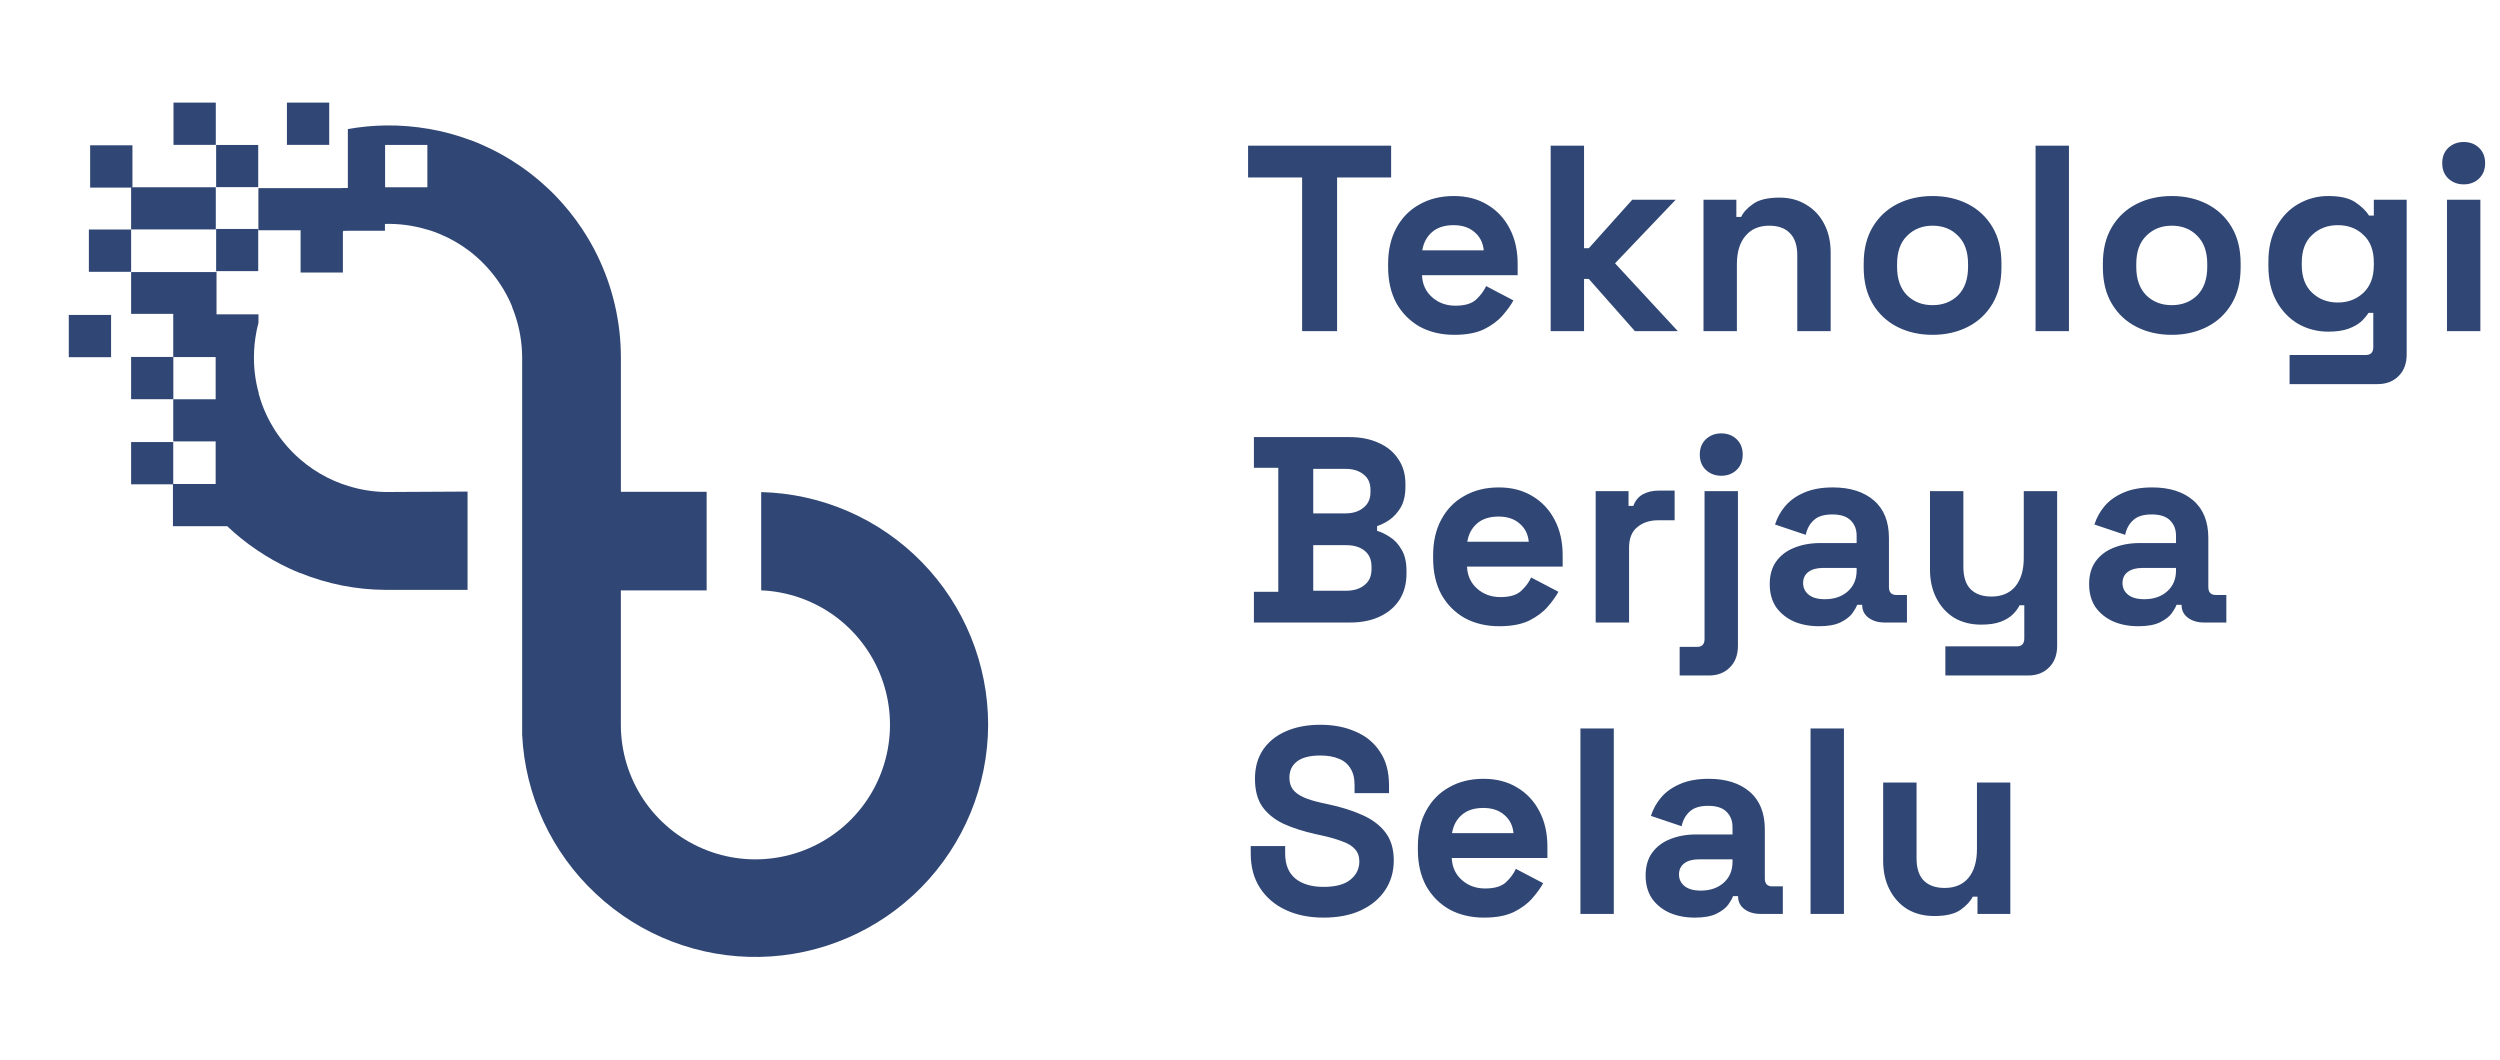
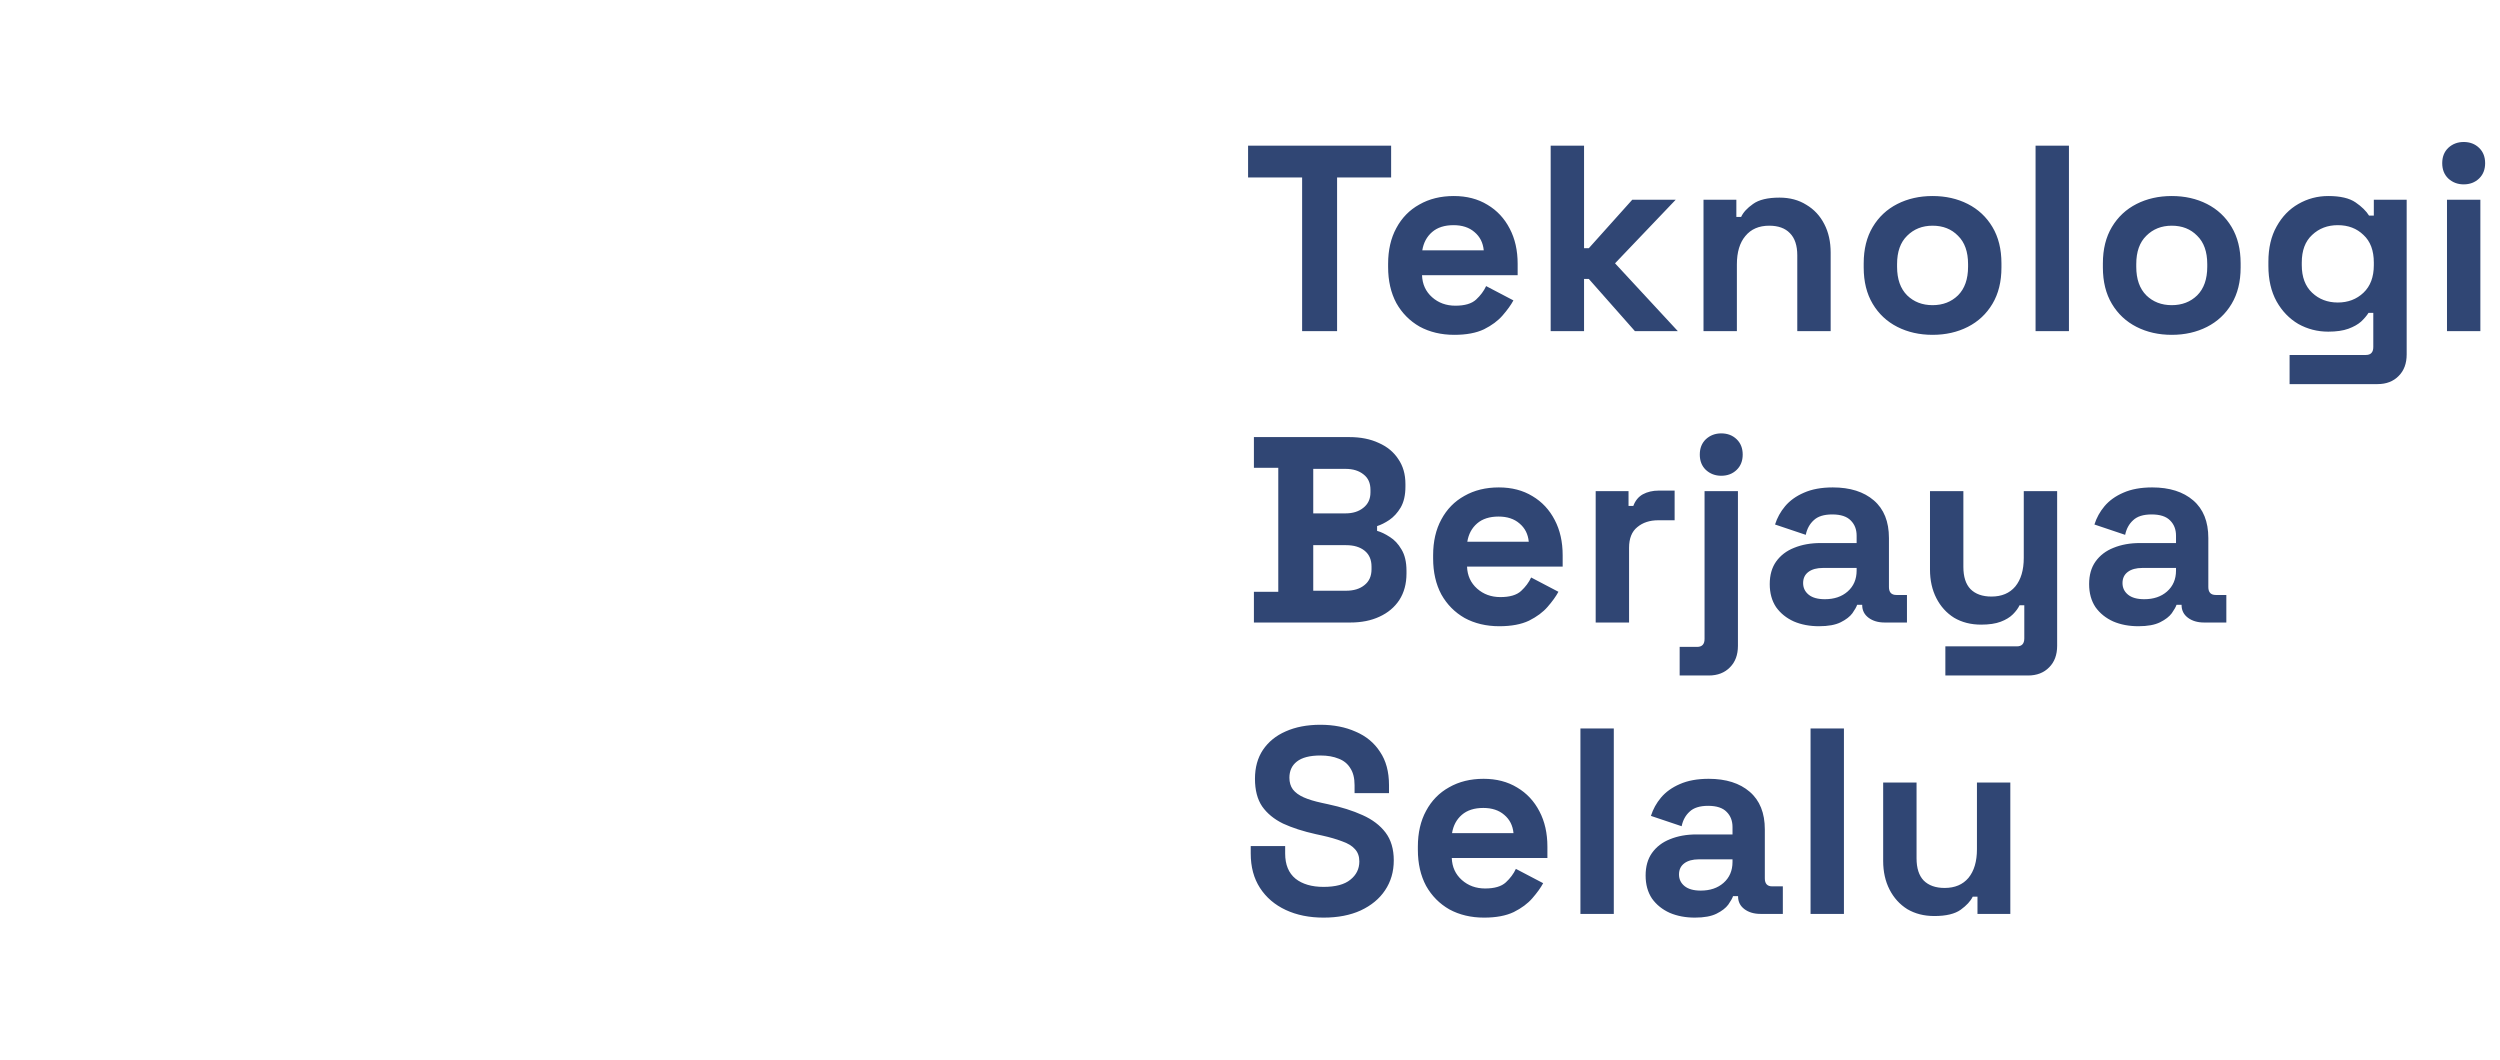
<svg xmlns="http://www.w3.org/2000/svg" width="755" height="320" viewBox="0 0 755 320" fill="none">
  <g clip-path="url(#clip0_13_304)">
    <path d="M65.169 30.98H52.396V43.753H65.169V30.98Z" fill="#304674" />
    <path d="M33.546 95.105H20.773V107.878H33.546V95.105Z" fill="#304674" />
    <path d="M39.997 43.882H27.224V56.656H39.997V43.882Z" fill="#304674" />
    <path d="M99.425 30.98H86.652V43.753H99.425V30.98Z" fill="#304674" />
    <path d="M278.445 169.808C265.641 156.678 248.214 149.071 229.88 148.61V178.285C237.834 178.624 245.514 181.289 251.969 185.949C258.415 190.621 263.349 197.081 266.162 204.528C268.971 211.978 269.532 220.09 267.774 227.856C266.02 235.622 262.023 242.702 256.278 248.215C250.524 253.726 243.279 257.427 235.441 258.86C227.614 260.299 219.537 259.402 212.217 256.279C204.89 253.163 198.641 247.963 194.244 241.326C189.856 234.683 187.51 226.901 187.496 218.94V178.298H213.404V148.532H187.509V107.955C187.506 97.263 185.066 86.713 180.374 77.105C179.069 74.431 177.591 71.845 175.949 69.364C175.949 69.248 175.807 69.132 175.729 69.016C173.339 65.434 170.627 62.079 167.627 58.99C167.59 58.967 167.56 58.936 167.536 58.9C166.775 58.126 165.988 57.352 165.188 56.629C162.012 53.65 158.555 50.984 154.866 48.669C152.055 46.878 149.113 45.3 146.067 43.946C145.525 43.688 144.983 43.456 144.428 43.224C143.874 42.992 142.97 42.63 142.222 42.346H142.119C137.982 40.787 133.704 39.63 129.346 38.889C129.331 38.883 129.316 38.88 129.3 38.88C129.285 38.88 129.27 38.883 129.255 38.889C125.059 38.167 120.805 37.83 116.547 37.882C112.691 37.932 108.846 38.299 105.051 38.979V43.998V56.81H90.845H90.755H78.033V69.544H90.781V82.305H103.554V69.906H103.644V69.583H104.612H104.689C106.208 69.087 107.754 68.682 109.321 68.37C111.638 67.91 113.991 67.659 116.353 67.622C120.655 67.516 124.947 68.105 129.062 69.364H129.152L129.72 69.557C129.732 69.552 129.745 69.549 129.759 69.549C129.772 69.549 129.785 69.552 129.797 69.557C130.791 69.867 131.784 70.241 132.752 70.641C136.028 71.995 139.113 73.773 141.925 75.931L142.029 76.008C144.403 77.865 146.566 79.976 148.48 82.305C149.347 83.356 150.161 84.45 150.918 85.582C152.394 87.784 153.647 90.126 154.66 92.575C154.665 92.631 154.665 92.687 154.66 92.743C154.97 93.504 155.266 94.265 155.524 95.039C156.923 99.15 157.655 103.458 157.692 107.8V221.611C157.679 221.696 157.679 221.783 157.692 221.869C158.564 240.18 166.555 257.426 179.961 269.93C193.35 282.507 211.127 289.347 229.493 288.987C247.862 288.623 265.358 281.083 278.238 267.982C291.102 254.896 298.343 237.302 298.417 218.953C298.426 200.593 291.258 182.957 278.445 169.808ZM129.062 56.552H116.301V43.779H129.062V56.552Z" fill="#304674" />
    <path d="M116.25 56.785H103.348V69.687H116.25V56.785Z" fill="#304674" />
    <path d="M39.597 69.312H26.837V82.086H39.597V69.312Z" fill="#304674" />
    <path d="M65.169 56.552H39.597V69.287H65.169V56.552Z" fill="#304674" />
    <path d="M117.204 148.584H116.301C111.976 148.492 107.693 147.704 103.618 146.249L103.347 146.146H103.283C100.24 145.04 97.342 143.572 94.651 141.772C93.334 140.895 92.071 139.938 90.871 138.907L90.781 138.83C88.86 137.192 87.102 135.373 85.529 133.398C83.13 130.411 81.171 127.096 79.71 123.554C79.308 122.605 78.955 121.636 78.652 120.651C78.446 120.057 78.265 119.464 78.111 118.857C78.093 118.781 78.093 118.702 78.111 118.625C77.149 115.128 76.672 111.517 76.691 107.89C76.685 107.83 76.685 107.77 76.691 107.71C76.707 105.154 76.962 102.606 77.452 100.097C77.62 99.233 77.827 98.381 78.059 97.517V94.936H65.389V82.034H65.131V82.163H39.597V94.782H52.319V133.295H65.131V133.398V146.159H52.228V158.919H68.627C71.431 161.579 74.452 164 77.659 166.157L77.917 166.325C80.895 168.331 84.028 170.1 87.284 171.615C88.368 172.131 89.465 172.608 90.574 173.047C90.574 173.047 90.574 173.047 90.664 173.047C94.783 174.715 99.052 175.985 103.412 176.84C107.59 177.665 111.836 178.097 116.095 178.13H141.203V148.455L117.204 148.584ZM65.131 120.586H52.358V107.826H65.131V120.586Z" fill="#304674" />
    <path d="M77.982 43.779H65.273V56.513H77.982V43.779Z" fill="#304674" />
    <path d="M77.982 69.145H65.273V81.88H77.982V69.145Z" fill="#304674" />
    <path d="M52.319 107.8H39.597V120.561H52.319V107.8Z" fill="#304674" />
    <path d="M52.319 133.501H39.597V146.262H52.319V133.501Z" fill="#304674" />
  </g>
  <path d="M393.24 100V53.6H376.92V44H420.12V53.6H403.8V100H393.24ZM439.211 101.12C435.265 101.12 431.771 100.293 428.731 98.64C425.745 96.933 423.398 94.56 421.691 91.52C420.038 88.427 419.211 84.8 419.211 80.64V79.68C419.211 75.52 420.038 71.92 421.691 68.88C423.345 65.787 425.665 63.413 428.651 61.76C431.638 60.053 435.105 59.2 439.051 59.2C442.945 59.2 446.331 60.08 449.211 61.84C452.091 63.547 454.331 65.947 455.931 69.04C457.531 72.08 458.331 75.627 458.331 79.68V83.12H429.451C429.558 85.84 430.571 88.053 432.491 89.76C434.411 91.467 436.758 92.32 439.531 92.32C442.358 92.32 444.438 91.707 445.771 90.48C447.105 89.253 448.118 87.893 448.811 86.4L457.051 90.72C456.305 92.107 455.211 93.627 453.771 95.28C452.385 96.88 450.518 98.267 448.171 99.44C445.825 100.56 442.838 101.12 439.211 101.12ZM429.531 75.6H448.091C447.878 73.307 446.945 71.467 445.291 70.08C443.691 68.693 441.585 68 438.971 68C436.251 68 434.091 68.693 432.491 70.08C430.891 71.467 429.905 73.307 429.531 75.6ZM468.303 100V44H478.383V74.96H479.823L492.943 60.32H506.063L487.743 79.52L506.703 100H493.743L479.823 84.24H478.383V100H468.303ZM514.459 100V60.32H524.379V65.52H525.819C526.459 64.133 527.659 62.827 529.419 61.6C531.179 60.32 533.846 59.68 537.419 59.68C540.513 59.68 543.206 60.4 545.499 61.84C547.846 63.227 549.659 65.173 550.939 67.68C552.219 70.133 552.859 73.013 552.859 76.32V100H542.779V77.12C542.779 74.133 542.033 71.893 540.539 70.4C539.099 68.907 537.019 68.16 534.299 68.16C531.206 68.16 528.806 69.2 527.099 71.28C525.393 73.307 524.539 76.16 524.539 79.84V100H514.459ZM583.636 101.12C579.69 101.12 576.143 100.32 572.996 98.72C569.85 97.12 567.37 94.8 565.556 91.76C563.743 88.72 562.836 85.067 562.836 80.8V79.52C562.836 75.253 563.743 71.6 565.556 68.56C567.37 65.52 569.85 63.2 572.996 61.6C576.143 60 579.69 59.2 583.636 59.2C587.583 59.2 591.13 60 594.276 61.6C597.423 63.2 599.903 65.52 601.716 68.56C603.53 71.6 604.436 75.253 604.436 79.52V80.8C604.436 85.067 603.53 88.72 601.716 91.76C599.903 94.8 597.423 97.12 594.276 98.72C591.13 100.32 587.583 101.12 583.636 101.12ZM583.636 92.16C586.73 92.16 589.29 91.173 591.316 89.2C593.343 87.173 594.356 84.293 594.356 80.56V79.76C594.356 76.027 593.343 73.173 591.316 71.2C589.343 69.173 586.783 68.16 583.636 68.16C580.543 68.16 577.983 69.173 575.956 71.2C573.93 73.173 572.916 76.027 572.916 79.76V80.56C572.916 84.293 573.93 87.173 575.956 89.2C577.983 91.173 580.543 92.16 583.636 92.16ZM614.741 100V44H624.821V100H614.741ZM655.871 101.12C651.924 101.12 648.377 100.32 645.231 98.72C642.084 97.12 639.604 94.8 637.791 91.76C635.977 88.72 635.071 85.067 635.071 80.8V79.52C635.071 75.253 635.977 71.6 637.791 68.56C639.604 65.52 642.084 63.2 645.231 61.6C648.377 60 651.924 59.2 655.871 59.2C659.817 59.2 663.364 60 666.511 61.6C669.657 63.2 672.137 65.52 673.951 68.56C675.764 71.6 676.671 75.253 676.671 79.52V80.8C676.671 85.067 675.764 88.72 673.951 91.76C672.137 94.8 669.657 97.12 666.511 98.72C663.364 100.32 659.817 101.12 655.871 101.12ZM655.871 92.16C658.964 92.16 661.524 91.173 663.551 89.2C665.577 87.173 666.591 84.293 666.591 80.56V79.76C666.591 76.027 665.577 73.173 663.551 71.2C661.577 69.173 659.017 68.16 655.871 68.16C652.777 68.16 650.217 69.173 648.191 71.2C646.164 73.173 645.151 76.027 645.151 79.76V80.56C645.151 84.293 646.164 87.173 648.191 89.2C650.217 91.173 652.777 92.16 655.871 92.16ZM685.055 80.32V79.04C685.055 74.88 685.882 71.333 687.535 68.4C689.188 65.413 691.375 63.147 694.095 61.6C696.868 60 699.882 59.2 703.135 59.2C706.762 59.2 709.508 59.84 711.375 61.12C713.242 62.4 714.602 63.733 715.455 65.12H716.895V60.32H726.815V107.04C726.815 109.76 726.015 111.92 724.415 113.52C722.815 115.173 720.682 116 718.015 116H691.455V107.2H714.495C715.988 107.2 716.735 106.4 716.735 104.8V94.48H715.295C714.762 95.333 714.015 96.213 713.055 97.12C712.095 97.973 710.815 98.693 709.215 99.28C707.615 99.867 705.588 100.16 703.135 100.16C699.882 100.16 696.868 99.387 694.095 97.84C691.375 96.24 689.188 93.973 687.535 91.04C685.882 88.053 685.055 84.48 685.055 80.32ZM706.015 91.36C709.108 91.36 711.695 90.373 713.775 88.4C715.855 86.427 716.895 83.653 716.895 80.08V79.28C716.895 75.653 715.855 72.88 713.775 70.96C711.748 68.987 709.162 68 706.015 68C702.922 68 700.335 68.987 698.255 70.96C696.175 72.88 695.135 75.653 695.135 79.28V80.08C695.135 83.653 696.175 86.427 698.255 88.4C700.335 90.373 702.922 91.36 706.015 91.36ZM738.991 100V60.32H749.071V100H738.991ZM744.031 55.68C742.217 55.68 740.671 55.093 739.391 53.92C738.164 52.747 737.551 51.2 737.551 49.28C737.551 47.36 738.164 45.813 739.391 44.64C740.671 43.467 742.217 42.88 744.031 42.88C745.897 42.88 747.444 43.467 748.671 44.64C749.897 45.813 750.511 47.36 750.511 49.28C750.511 51.2 749.897 52.747 748.671 53.92C747.444 55.093 745.897 55.68 744.031 55.68ZM378.68 188V178.72H386.04V141.28H378.68V132H407.48C410.893 132 413.853 132.587 416.36 133.76C418.92 134.88 420.893 136.507 422.28 138.64C423.72 140.72 424.44 143.227 424.44 146.16V146.96C424.44 149.52 423.96 151.627 423 153.28C422.04 154.88 420.893 156.133 419.56 157.04C418.28 157.893 417.053 158.507 415.88 158.88V160.32C417.053 160.64 418.333 161.253 419.72 162.16C421.107 163.013 422.28 164.267 423.24 165.92C424.253 167.573 424.76 169.733 424.76 172.4V173.2C424.76 176.293 424.04 178.96 422.6 181.2C421.16 183.387 419.16 185.067 416.6 186.24C414.093 187.413 411.16 188 407.8 188H378.68ZM396.6 178.4H406.52C408.813 178.4 410.653 177.84 412.04 176.72C413.48 175.6 414.2 174 414.2 171.92V171.12C414.2 169.04 413.507 167.44 412.12 166.32C410.733 165.2 408.867 164.64 406.52 164.64H396.6V178.4ZM396.6 155.04H406.36C408.547 155.04 410.333 154.48 411.72 153.36C413.16 152.24 413.88 150.693 413.88 148.72V147.92C413.88 145.893 413.187 144.347 411.8 143.28C410.413 142.16 408.6 141.6 406.36 141.6H396.6V155.04ZM452.805 189.12C448.858 189.12 445.365 188.293 442.325 186.64C439.338 184.933 436.992 182.56 435.285 179.52C433.632 176.427 432.805 172.8 432.805 168.64V167.68C432.805 163.52 433.632 159.92 435.285 156.88C436.938 153.787 439.258 151.413 442.245 149.76C445.232 148.053 448.698 147.2 452.645 147.2C456.538 147.2 459.925 148.08 462.805 149.84C465.685 151.547 467.925 153.947 469.525 157.04C471.125 160.08 471.925 163.627 471.925 167.68V171.12H443.045C443.152 173.84 444.165 176.053 446.085 177.76C448.005 179.467 450.352 180.32 453.125 180.32C455.952 180.32 458.032 179.707 459.365 178.48C460.698 177.253 461.712 175.893 462.405 174.4L470.645 178.72C469.898 180.107 468.805 181.627 467.365 183.28C465.978 184.88 464.112 186.267 461.765 187.44C459.418 188.56 456.432 189.12 452.805 189.12ZM443.125 163.6H461.685C461.472 161.307 460.538 159.467 458.885 158.08C457.285 156.693 455.178 156 452.565 156C449.845 156 447.685 156.693 446.085 158.08C444.485 159.467 443.498 161.307 443.125 163.6ZM481.897 188V148.32H491.817V152.8H493.257C493.844 151.2 494.804 150.027 496.137 149.28C497.524 148.533 499.124 148.16 500.937 148.16H505.737V157.12H500.777C498.217 157.12 496.11 157.813 494.457 159.2C492.804 160.533 491.977 162.613 491.977 165.44V188H481.897ZM507.256 204V195.36H512.536C514.029 195.36 514.776 194.56 514.776 192.96V148.32H524.856V195.04C524.856 197.76 524.056 199.92 522.456 201.52C520.856 203.173 518.722 204 516.056 204H507.256ZM519.816 143.68C518.002 143.68 516.456 143.093 515.176 141.92C513.949 140.747 513.336 139.2 513.336 137.28C513.336 135.36 513.949 133.813 515.176 132.64C516.456 131.467 518.002 130.88 519.816 130.88C521.682 130.88 523.229 131.467 524.456 132.64C525.682 133.813 526.296 135.36 526.296 137.28C526.296 139.2 525.682 140.747 524.456 141.92C523.229 143.093 521.682 143.68 519.816 143.68ZM549.342 189.12C546.515 189.12 543.982 188.64 541.742 187.68C539.502 186.667 537.715 185.227 536.382 183.36C535.102 181.44 534.462 179.12 534.462 176.4C534.462 173.68 535.102 171.413 536.382 169.6C537.715 167.733 539.529 166.347 541.822 165.44C544.169 164.48 546.835 164 549.822 164H560.702V161.76C560.702 159.893 560.115 158.373 558.942 157.2C557.769 155.973 555.902 155.36 553.342 155.36C550.835 155.36 548.969 155.947 547.742 157.12C546.515 158.24 545.715 159.707 545.342 161.52L536.062 158.4C536.702 156.373 537.715 154.533 539.102 152.88C540.542 151.173 542.435 149.813 544.782 148.8C547.182 147.733 550.089 147.2 553.502 147.2C558.729 147.2 562.862 148.507 565.902 151.12C568.942 153.733 570.462 157.52 570.462 162.48V177.28C570.462 178.88 571.209 179.68 572.702 179.68H575.902V188H569.182C567.209 188 565.582 187.52 564.302 186.56C563.022 185.6 562.382 184.32 562.382 182.72V182.64H560.862C560.649 183.28 560.169 184.133 559.422 185.2C558.675 186.213 557.502 187.12 555.902 187.92C554.302 188.72 552.115 189.12 549.342 189.12ZM551.102 180.96C553.929 180.96 556.222 180.187 557.982 178.64C559.795 177.04 560.702 174.933 560.702 172.32V171.52H550.542C548.675 171.52 547.209 171.92 546.142 172.72C545.075 173.52 544.542 174.64 544.542 176.08C544.542 177.52 545.102 178.693 546.222 179.6C547.342 180.507 548.969 180.96 551.102 180.96ZM587.498 204V195.2H609.098C610.591 195.2 611.338 194.4 611.338 192.8V182.8H609.898C609.471 183.707 608.805 184.613 607.898 185.52C606.991 186.427 605.765 187.173 604.218 187.76C602.671 188.347 600.698 188.64 598.298 188.64C595.205 188.64 592.485 187.947 590.138 186.56C587.845 185.12 586.058 183.147 584.778 180.64C583.498 178.133 582.858 175.253 582.858 172V148.32H592.938V171.2C592.938 174.187 593.658 176.427 595.098 177.92C596.591 179.413 598.698 180.16 601.418 180.16C604.511 180.16 606.911 179.147 608.618 177.12C610.325 175.04 611.178 172.16 611.178 168.48V148.32H621.258V195.04C621.258 197.76 620.458 199.92 618.858 201.52C617.258 203.173 615.125 204 612.458 204H587.498ZM645.795 189.12C642.968 189.12 640.435 188.64 638.195 187.68C635.955 186.667 634.168 185.227 632.835 183.36C631.555 181.44 630.915 179.12 630.915 176.4C630.915 173.68 631.555 171.413 632.835 169.6C634.168 167.733 635.982 166.347 638.275 165.44C640.622 164.48 643.288 164 646.275 164H657.155V161.76C657.155 159.893 656.568 158.373 655.395 157.2C654.222 155.973 652.355 155.36 649.795 155.36C647.288 155.36 645.422 155.947 644.195 157.12C642.968 158.24 642.168 159.707 641.795 161.52L632.515 158.4C633.155 156.373 634.168 154.533 635.555 152.88C636.995 151.173 638.888 149.813 641.235 148.8C643.635 147.733 646.542 147.2 649.955 147.2C655.182 147.2 659.315 148.507 662.355 151.12C665.395 153.733 666.915 157.52 666.915 162.48V177.28C666.915 178.88 667.662 179.68 669.155 179.68H672.355V188H665.635C663.662 188 662.035 187.52 660.755 186.56C659.475 185.6 658.835 184.32 658.835 182.72V182.64H657.315C657.102 183.28 656.622 184.133 655.875 185.2C655.128 186.213 653.955 187.12 652.355 187.92C650.755 188.72 648.568 189.12 645.795 189.12ZM647.555 180.96C650.382 180.96 652.675 180.187 654.435 178.64C656.248 177.04 657.155 174.933 657.155 172.32V171.52H646.995C645.128 171.52 643.662 171.92 642.595 172.72C641.528 173.52 640.995 174.64 640.995 176.08C640.995 177.52 641.555 178.693 642.675 179.6C643.795 180.507 645.422 180.96 647.555 180.96ZM399.72 277.12C395.4 277.12 391.587 276.347 388.28 274.8C384.973 273.253 382.387 271.04 380.52 268.16C378.653 265.28 377.72 261.813 377.72 257.76V255.52H388.12V257.76C388.12 261.12 389.16 263.653 391.24 265.36C393.32 267.013 396.147 267.84 399.72 267.84C403.347 267.84 406.04 267.12 407.8 265.68C409.613 264.24 410.52 262.4 410.52 260.16C410.52 258.613 410.067 257.36 409.16 256.4C408.307 255.44 407.027 254.667 405.32 254.08C403.667 253.44 401.64 252.853 399.24 252.32L397.4 251.92C393.56 251.067 390.253 250 387.48 248.72C384.76 247.387 382.653 245.653 381.16 243.52C379.72 241.387 379 238.613 379 235.2C379 231.787 379.8 228.88 381.4 226.48C383.053 224.027 385.347 222.16 388.28 220.88C391.267 219.547 394.76 218.88 398.76 218.88C402.76 218.88 406.307 219.573 409.4 220.96C412.547 222.293 415 224.32 416.76 227.04C418.573 229.707 419.48 233.067 419.48 237.12V239.52H409.08V237.12C409.08 234.987 408.653 233.28 407.8 232C407 230.667 405.827 229.707 404.28 229.12C402.733 228.48 400.893 228.16 398.76 228.16C395.56 228.16 393.187 228.773 391.64 230C390.147 231.173 389.4 232.8 389.4 234.88C389.4 236.267 389.747 237.44 390.44 238.4C391.187 239.36 392.28 240.16 393.72 240.8C395.16 241.44 397 242 399.24 242.48L401.08 242.88C405.08 243.733 408.547 244.827 411.48 246.16C414.467 247.493 416.787 249.253 418.44 251.44C420.093 253.627 420.92 256.427 420.92 259.84C420.92 263.253 420.04 266.267 418.28 268.88C416.573 271.44 414.12 273.467 410.92 274.96C407.773 276.4 404.04 277.12 399.72 277.12ZM448.196 277.12C444.249 277.12 440.756 276.293 437.716 274.64C434.729 272.933 432.382 270.56 430.676 267.52C429.022 264.427 428.196 260.8 428.196 256.64V255.68C428.196 251.52 429.022 247.92 430.676 244.88C432.329 241.787 434.649 239.413 437.636 237.76C440.622 236.053 444.089 235.2 448.036 235.2C451.929 235.2 455.316 236.08 458.196 237.84C461.076 239.547 463.316 241.947 464.916 245.04C466.516 248.08 467.316 251.627 467.316 255.68V259.12H438.436C438.542 261.84 439.556 264.053 441.476 265.76C443.396 267.467 445.742 268.32 448.516 268.32C451.342 268.32 453.422 267.707 454.756 266.48C456.089 265.253 457.102 263.893 457.796 262.4L466.036 266.72C465.289 268.107 464.196 269.627 462.756 271.28C461.369 272.88 459.502 274.267 457.156 275.44C454.809 276.56 451.822 277.12 448.196 277.12ZM438.516 251.6H457.076C456.862 249.307 455.929 247.467 454.276 246.08C452.676 244.693 450.569 244 447.956 244C445.236 244 443.076 244.693 441.476 246.08C439.876 247.467 438.889 249.307 438.516 251.6ZM477.288 276V220H487.368V276H477.288ZM511.858 277.12C509.031 277.12 506.498 276.64 504.258 275.68C502.018 274.667 500.231 273.227 498.898 271.36C497.618 269.44 496.978 267.12 496.978 264.4C496.978 261.68 497.618 259.413 498.898 257.6C500.231 255.733 502.044 254.347 504.338 253.44C506.684 252.48 509.351 252 512.338 252H523.218V249.76C523.218 247.893 522.631 246.373 521.458 245.2C520.284 243.973 518.418 243.36 515.858 243.36C513.351 243.36 511.484 243.947 510.258 245.12C509.031 246.24 508.231 247.707 507.858 249.52L498.578 246.4C499.218 244.373 500.231 242.533 501.618 240.88C503.058 239.173 504.951 237.813 507.298 236.8C509.698 235.733 512.604 235.2 516.018 235.2C521.244 235.2 525.378 236.507 528.418 239.12C531.458 241.733 532.978 245.52 532.978 250.48V265.28C532.978 266.88 533.724 267.68 535.218 267.68H538.418V276H531.698C529.724 276 528.098 275.52 526.818 274.56C525.538 273.6 524.898 272.32 524.898 270.72V270.64H523.378C523.164 271.28 522.684 272.133 521.938 273.2C521.191 274.213 520.018 275.12 518.418 275.92C516.818 276.72 514.631 277.12 511.858 277.12ZM513.618 268.96C516.444 268.96 518.738 268.187 520.498 266.64C522.311 265.04 523.218 262.933 523.218 260.32V259.52H513.058C511.191 259.52 509.724 259.92 508.658 260.72C507.591 261.52 507.058 262.64 507.058 264.08C507.058 265.52 507.618 266.693 508.738 267.6C509.858 268.507 511.484 268.96 513.618 268.96ZM546.788 276V220H556.868V276H546.788ZM584.158 276.64C581.064 276.64 578.344 275.947 575.998 274.56C573.704 273.12 571.918 271.147 570.638 268.64C569.358 266.133 568.717 263.253 568.717 260V236.32H578.798V259.2C578.798 262.187 579.518 264.427 580.958 265.92C582.451 267.413 584.558 268.16 587.278 268.16C590.371 268.16 592.771 267.147 594.478 265.12C596.184 263.04 597.038 260.16 597.038 256.48V236.32H607.118V276H597.198V270.8H595.758C595.118 272.133 593.918 273.44 592.158 274.72C590.398 276 587.731 276.64 584.158 276.64Z" fill="#304674" />
  <defs>
    <clipPath id="clip0_13_304">
-       <rect width="277.644" height="258.02" fill="white" transform="translate(20.773 30.98)" />
-     </clipPath>
+       </clipPath>
  </defs>
</svg>